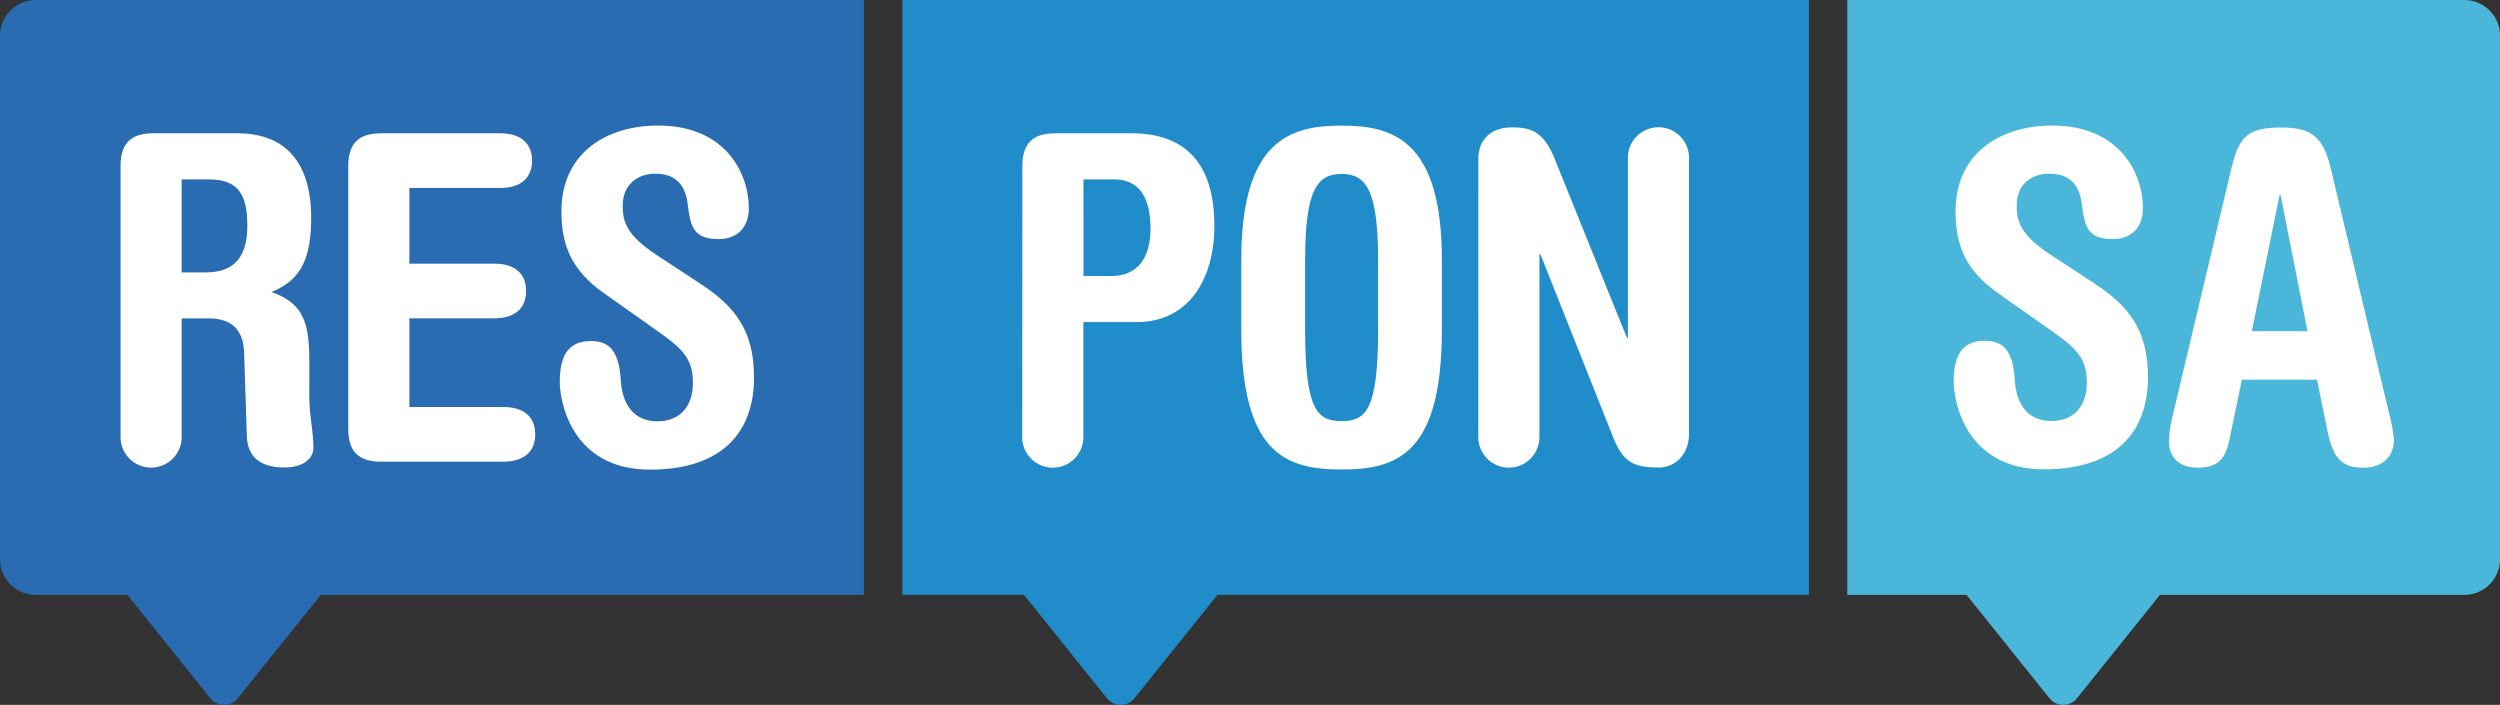
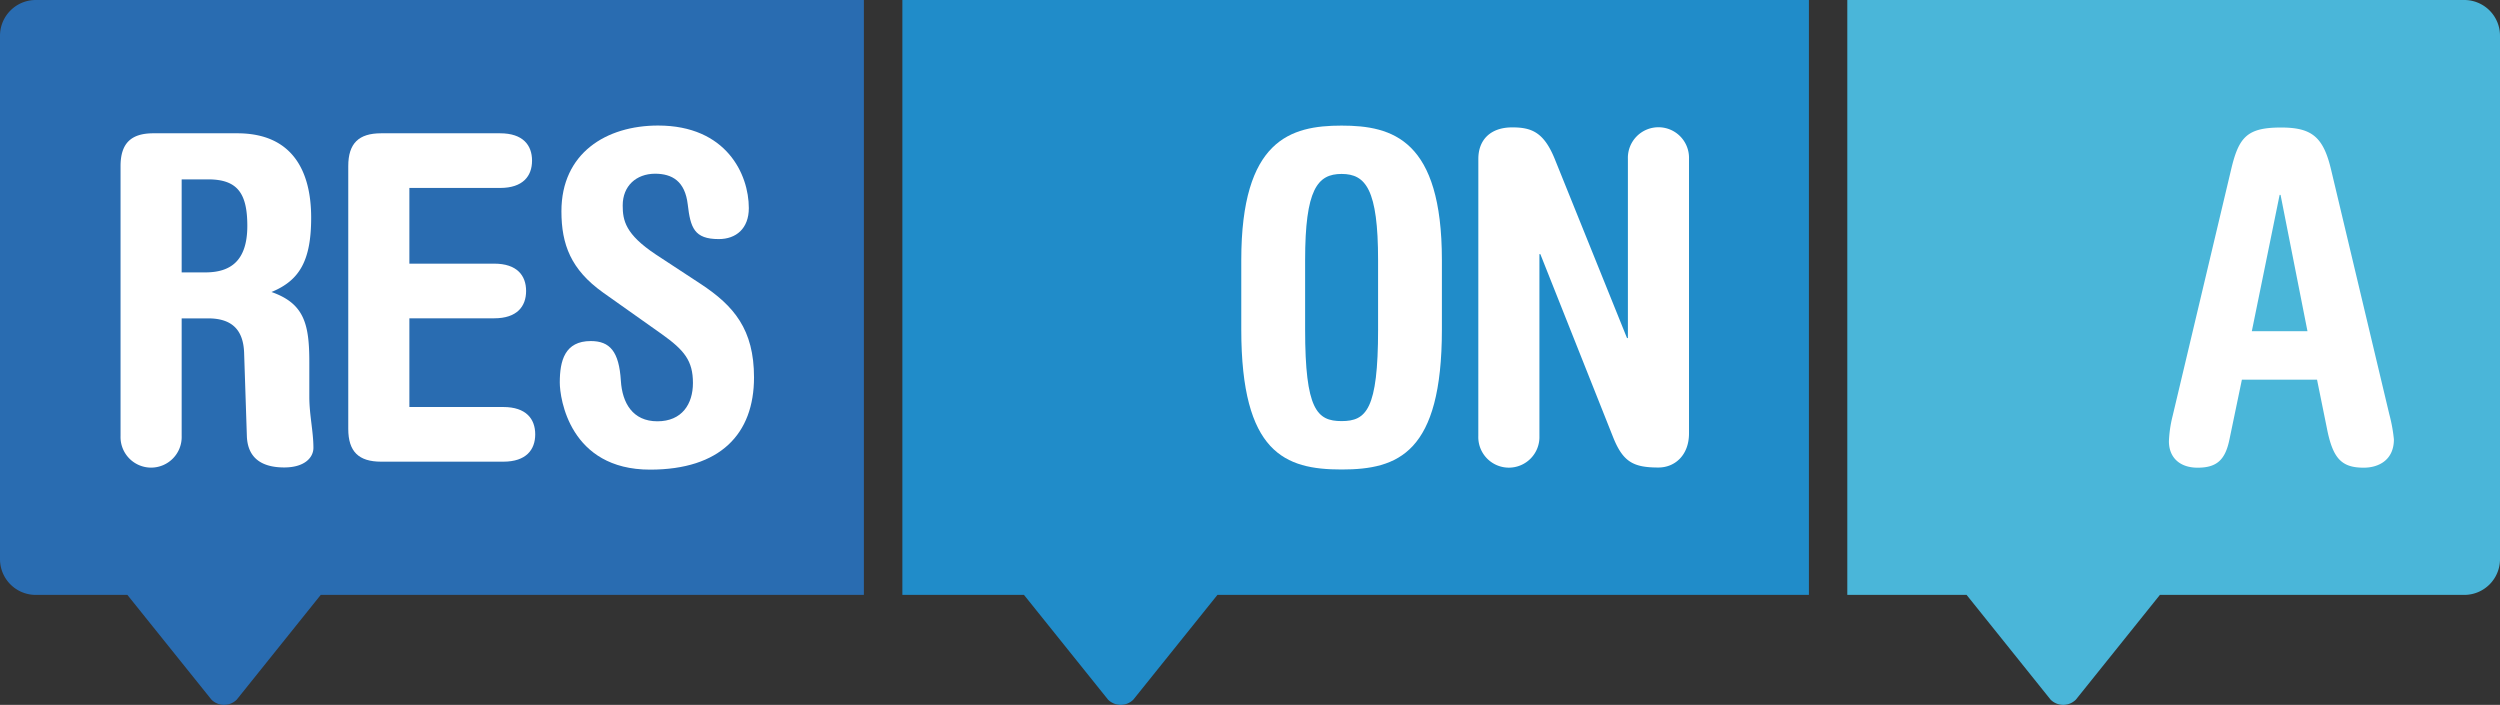
<svg xmlns="http://www.w3.org/2000/svg" width="731.85" height="206.34" viewBox="0 0 731.85 206.34">
  <rect x="0" y="0" width="731.85" height="206.34" fill="#333333" stroke="none" />
  <g id="Raggruppa_2" data-name="Raggruppa 2" transform="translate(365.925 577.65)">
    <path id="Tracciato_1" data-name="Tracciato 1" d="M72.18,30.85A10.47,10.47,0,0,0,61.71,41.32V194.54A10.46,10.46,0,0,0,72.18,205H99l24.61,30.66a5.24,5.24,0,0,0,7.4,0L155.6,205h159V30.85Z" transform="translate(-427.635 -608.5)" fill="#296cb1" />
    <path id="Tracciato_2" data-name="Tracciato 2" d="M97,79.48c0-6.67,3.07-9.61,9.61-9.61h24.56c16.16,0,21.63,11.08,21.63,24.7,0,12.68-3.47,18.42-11.62,21.76,9.48,3.33,11.08,9.21,11.08,20.42V147c0,5.34,1.2,10.14,1.2,14.95,0,2.8-2.53,5.74-8.54,5.74-6.67,0-10.68-2.81-10.94-9.08l-.81-24.56c-.26-6.68-3.6-10-10.54-10h-7.74v34.44a8.95,8.95,0,1,1-17.89,0Zm17.89,31.11h6.94c7.21,0,12.28-3.21,12.28-13.62,0-9.61-2.94-13.61-11.48-13.61h-7.74Z" transform="translate(-427.635 -608.5)" fill="#fff" />
    <path id="Tracciato_3" data-name="Tracciato 3" d="M181.55,150h27.5c6.67,0,9.34,3.48,9.34,8s-2.67,8-9.34,8H173.27c-6.54,0-9.61-2.93-9.61-9.61V79.48c0-6.67,3.07-9.61,9.61-9.61h34.84c6.68,0,9.35,3.47,9.35,8s-2.67,8-9.35,8H181.55v22.16h24.83c6.67,0,9.34,3.47,9.34,8s-2.67,8-9.34,8H181.55Z" transform="translate(-427.635 -608.5)" fill="#fff" />
    <path id="Tracciato_4" data-name="Tracciato 4" d="M238.21,116.46c-9.34-6.68-12.15-14-12.15-23.76,0-17,13.08-25.1,28.3-25.1,20,0,26.56,14.29,26.56,24.16,0,6-3.73,9.08-8.8,9.08-7.21,0-8.28-3.34-9.08-10.14s-4.54-9-9.61-9C248,81.75,244,85.22,244,91c0,4.41.8,8.41,9.61,14.29l13.21,8.67c9.75,6.41,15.62,13.35,15.62,27.37,0,16.55-9.87,27-30.43,27-23.5,0-26.43-20.82-26.43-25.49,0-6.41,1.47-12.15,9.08-12.15,5.6,0,8.27,3.07,8.8,11.61.4,6.54,3.48,11.88,10.69,11.88s10.41-5.07,10.41-11.21c0-6.54-2.54-9.61-9.08-14.28Z" transform="translate(-427.635 -608.5)" fill="#fff" />
    <path id="Tracciato_5" data-name="Tracciato 5" d="M591.25,30.85H325.87V205h35.6l24.61,30.66a5.24,5.24,0,0,0,7.4,0L418.1,205H591.25Z" transform="translate(-427.635 -608.5)" fill="#208cc9" />
-     <path id="Tracciato_6" data-name="Tracciato 6" d="M361,79.48c0-6.67,3.07-9.61,9.62-9.61h22.29c14.94,0,24.29,7.88,24.29,27.1,0,15.22-7.21,28.17-22.82,28.17H378.85v33.37a8.95,8.95,0,1,1-17.89,0Zm17.89,32.17h8c8,0,11.61-5.47,11.61-13.88,0-10-4-14.41-10.67-14.41h-8.95Z" transform="translate(-427.635 -608.5)" fill="#fff" />
    <path id="Tracciato_7" data-name="Tracciato 7" d="M425.08,107c0-35.24,14.42-39.38,29.37-39.38s29.36,4.14,29.36,39.38v20.29c0,36.18-12.81,41-29.36,41s-29.37-4.8-29.37-41Zm18.69,20.29c0,23.49,3.47,26.83,10.68,26.83s10.68-3.34,10.68-26.83V107c0-20.69-3.6-25.23-10.68-25.23S443.77,86.29,443.77,107Z" transform="translate(-427.635 -608.5)" fill="#fff" />
    <path id="Tracciato_8" data-name="Tracciato 8" d="M494.48,77.35c0-5.61,3.61-9.21,9.89-9.21,5.6,0,9.21,1.33,12.41,9.08L538,129.81h.26V77.35a8.95,8.95,0,1,1,17.89,0v80.36c0,6.4-4.14,10-8.95,10-7.34,0-10.41-1.6-13.35-9.08l-21.22-53.39h-.27V158.5a8.95,8.95,0,1,1-17.89,0Z" transform="translate(-427.635 -608.5)" fill="#fff" />
    <path id="Tracciato_9" data-name="Tracciato 9" d="M783.12,30.85H602.49V205h34.92L662,235.66a5.24,5.24,0,0,0,7.4,0L694,205h89.1a10.46,10.46,0,0,0,10.46-10.46V41.32A10.46,10.46,0,0,0,783.1,30.85" transform="translate(-427.635 -608.5)" fill="#4ab6d9" />
-     <path id="Tracciato_10" data-name="Tracciato 10" d="M646.33,116.46c-9.35-6.68-12.15-14-12.15-23.76,0-17,13.08-25.1,28.3-25.1,20,0,26.56,14.29,26.56,24.16,0,6-3.74,9.08-8.81,9.08-7.21,0-8.27-3.34-9.07-10.14s-4.54-9-9.62-9c-5.47,0-9.47,3.47-9.47,9.21,0,4.41.8,8.41,9.61,14.29l13.21,8.67c9.74,6.41,15.62,13.35,15.62,27.37,0,16.55-9.88,27-30.44,27-23.49,0-26.43-20.82-26.43-25.49,0-6.41,1.47-12.15,9.08-12.15,5.61,0,8.28,3.07,8.81,11.61.41,6.54,3.47,11.88,10.68,11.88s10.41-5.07,10.41-11.21c0-6.54-2.53-9.61-9.07-14.28Z" transform="translate(-427.635 -608.5)" fill="#fff" />
    <path id="Tracciato_11" data-name="Tracciato 11" d="M718,142l-3.61,17.35c-1.2,6-3.6,8.41-9.34,8.41-5.35,0-8.41-3.07-8.41-7.74a35.65,35.65,0,0,1,1.07-7.35l17.08-71.95c2.27-9.74,4.67-12.54,14.69-12.54,9.07,0,12.41,2.8,14.68,12.54l17,71.42a45.88,45.88,0,0,1,1.34,7.34c0,6-4.41,8.28-8.81,8.28-6.54,0-9.08-2.67-10.82-11.62L740,142Zm19.2-14.2-7.88-39.91h-.27l-8.14,39.91Z" transform="translate(-427.635 -608.5)" fill="#fff" />
  </g>
</svg>